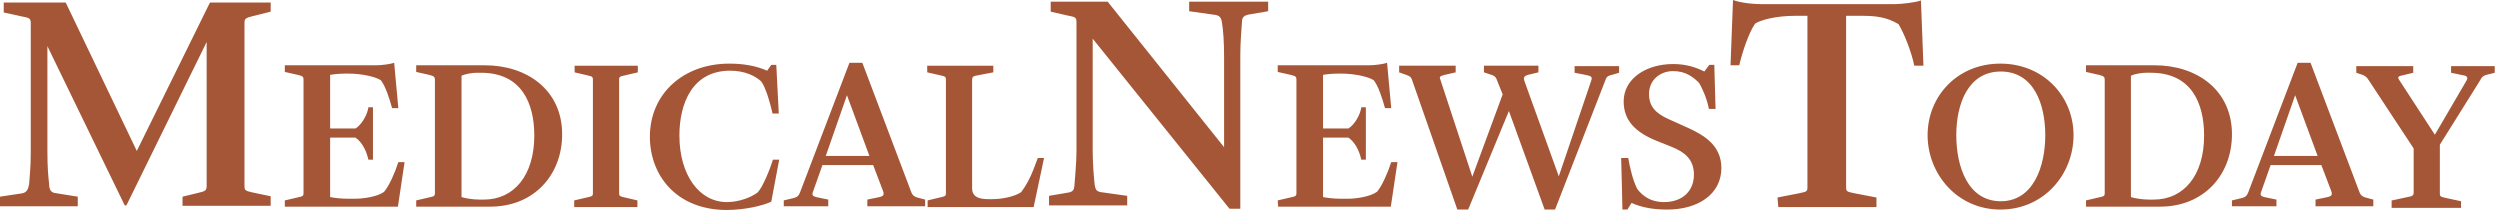
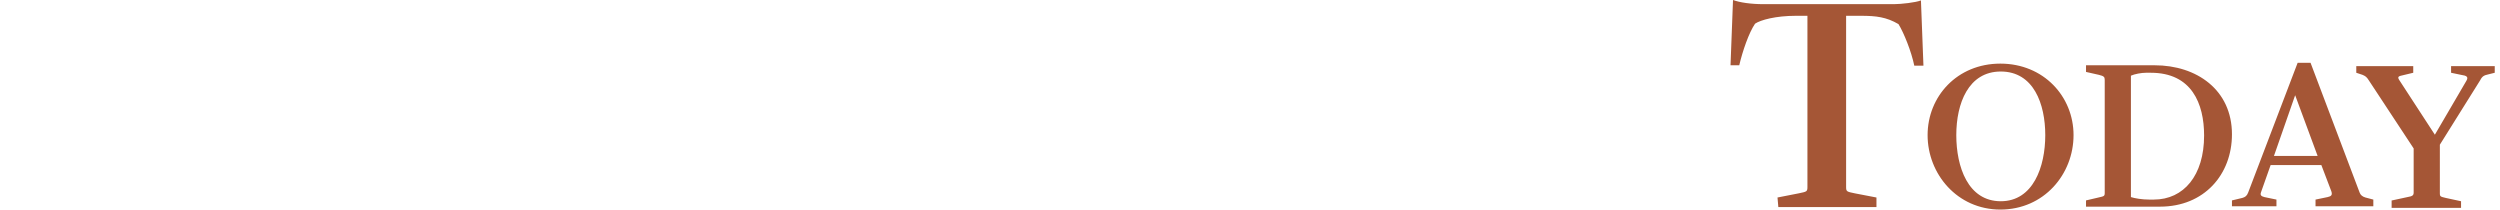
<svg xmlns="http://www.w3.org/2000/svg" fill="none" viewBox="0 0 381 32" height="32" width="381">
  <path fill="#A55636" d="M364.547 30.543L366.891 30.036C367.651 29.909 367.842 29.782 367.842 29.339V22.622L360.998 12.23C360.681 11.723 360.491 11.596 360.048 11.406L359.097 11.089V10.075H367.778V11.089L366.194 11.469C365.624 11.596 365.307 11.659 365.624 12.166L371.073 20.531L375.889 12.293C376.206 11.723 375.952 11.533 375.065 11.406L373.545 11.089V10.075H380.198V11.089L379.184 11.343C378.614 11.469 378.297 11.596 377.98 12.23L371.834 22.052V29.465C371.834 29.972 371.96 29.972 372.721 30.162L375.065 30.669V31.683H364.483V30.543H364.547ZM353.204 23.762L349.782 14.511L346.551 23.762H353.204ZM340.15 30.543L341.735 30.162C342.178 30.036 342.432 29.846 342.622 29.339L350.162 9.568H352.127L359.604 29.339C359.731 29.719 360.048 29.972 360.491 30.099L361.695 30.416V31.43H352.887V30.416L354.725 30.036C355.295 29.909 355.485 29.719 355.295 29.148L353.774 25.156H346.044L344.586 29.275C344.396 29.782 344.649 29.909 345.093 30.036L346.931 30.416V31.43H340.15V30.543ZM328.238 30.416C332.8 30.416 335.905 26.741 335.905 20.657C335.905 15.778 334.004 11.089 327.794 11.089H327.034C326.337 11.089 325.323 11.279 324.752 11.533V30.036C325.323 30.226 326.463 30.416 327.541 30.416H328.238ZM317.909 30.543L319.81 30.099C320.634 29.909 320.76 29.909 320.76 29.402V12.166C320.76 11.723 320.634 11.596 319.873 11.406L317.909 10.962V9.948H328.364C334.764 9.948 340.15 13.687 340.15 20.467C340.15 26.614 335.905 31.493 329.188 31.493H317.909V30.543ZM311.699 20.594C311.699 15.842 309.925 10.899 304.919 10.899C299.976 10.899 298.139 15.778 298.139 20.594C298.139 25.41 299.913 30.669 304.919 30.669C309.861 30.669 311.699 25.41 311.699 20.594ZM293.766 20.594C293.766 14.701 298.265 9.695 304.855 9.695C311.446 9.695 316.008 14.701 316.008 20.594C316.008 26.55 311.509 31.937 304.855 31.937C298.265 31.937 293.766 26.487 293.766 20.594ZM270.891 30.099L274.123 29.465C275.327 29.212 275.453 29.212 275.453 28.515V2.408H273.679C270.638 2.408 268.293 3.042 267.469 3.612C266.519 5.006 265.568 7.794 265.061 9.948H263.731L264.111 0C265.125 0.38 266.836 0.634 268.737 0.634H288.634C289.711 0.634 291.992 0.38 292.752 0.063L293.133 10.012H291.739C291.295 7.857 290.154 5.006 289.331 3.675C287.493 2.598 285.909 2.408 283.628 2.408H281.347V28.515C281.347 29.212 281.473 29.212 282.677 29.465L285.972 30.099V31.556H271.018L270.891 30.099Z" />
-   <path fill="#A55636" d="M247.065 24.08H248.143C248.396 25.537 248.84 27.501 249.537 28.832C250.36 29.846 251.501 30.797 253.592 30.797C256.507 30.797 258.154 29.022 258.154 26.614C258.154 24.206 256.634 23.129 254.733 22.369L252.515 21.482C249.347 20.214 247.446 18.44 247.446 15.462C247.446 11.977 250.867 9.759 254.986 9.759C257.077 9.759 258.598 10.329 259.739 10.899L260.499 9.886H261.259L261.45 16.602H260.436C260.182 15.208 259.485 13.498 258.915 12.61C258.028 11.723 256.887 10.836 254.986 10.836C253.022 10.836 251.311 12.167 251.311 14.321C251.311 16.159 252.261 17.236 254.226 18.123L257.457 19.581C259.612 20.595 262.337 22.115 262.337 25.6C262.337 29.593 258.788 31.937 254.099 31.937C251.374 31.937 249.79 31.43 248.65 30.923L248.016 31.937H247.255C247.255 30.67 247.129 26.931 247.065 24.08ZM215.192 12.167C215.002 11.597 214.622 11.533 214.115 11.343L213.228 11.026V10.012H221.846V11.026L220.198 11.406C219.501 11.597 219.311 11.66 219.501 12.103L224.38 26.931L229.006 14.385L228.119 12.167C227.929 11.597 227.549 11.47 227.105 11.343L226.154 11.026V10.012H234.455V11.026L232.871 11.406C232.238 11.597 232.174 11.85 232.301 12.293L237.56 26.868L242.503 12.293C242.693 11.723 242.566 11.597 241.616 11.406L239.968 11.09V10.076H246.749V11.09L245.671 11.406C245.164 11.533 244.848 11.597 244.657 12.23L236.99 31.937H235.406L229.956 16.919L223.747 31.937H222.099L215.192 12.167ZM194.725 30.543L196.626 30.099C197.45 29.909 197.576 29.909 197.576 29.402V12.167C197.576 11.66 197.45 11.597 196.689 11.406L194.725 10.963V9.949H208.602C209.553 9.949 210.883 9.759 211.39 9.569L212.024 16.476H211.073C210.63 14.892 210.059 13.117 209.362 12.23C208.602 11.723 206.574 11.216 204.356 11.216H204.04C203.216 11.216 202.392 11.28 201.632 11.406V19.581H205.497C206.448 19.01 207.335 17.426 207.461 16.349H208.158V24.333H207.461C207.145 22.939 206.511 21.672 205.497 20.975H201.632V30.036C202.392 30.163 203.089 30.29 204.547 30.29H205.37C206.701 30.29 208.855 29.973 209.869 29.212C210.63 28.325 211.517 26.297 212.024 24.713H212.974L211.96 31.494H194.788L194.725 30.543ZM166.527 5.894V23.002C166.527 24.903 166.717 27.311 166.844 28.262C166.97 28.895 167.097 29.149 167.731 29.276L171.786 29.846V31.303H159.873V29.846L162.852 29.339C163.485 29.212 163.675 28.959 163.739 28.325C163.802 27.311 164.055 24.903 164.055 23.002V3.422C164.055 2.598 163.865 2.598 162.598 2.345L160.127 1.775V0.254H168.808L186.551 22.432V8.618C186.551 6.527 186.424 4.563 186.234 3.486C186.17 2.915 185.98 2.408 185.283 2.282L181.228 1.711V0.254H193.267V1.711L190.289 2.218C189.719 2.345 189.275 2.535 189.275 3.359C189.212 4.436 189.022 6.337 189.022 8.555V31.81H187.374L166.527 5.894Z" />
-   <path fill="#A55636" d="M141.37 30.543L143.208 30.1C144.032 29.91 144.158 29.91 144.158 29.403V12.167C144.158 11.66 144.032 11.66 143.271 11.47L141.307 11.026V10.013H151.382V11.026L149.038 11.47C148.277 11.597 148.15 11.723 148.15 12.167V28.706C148.15 30.29 149.735 30.353 150.812 30.353H151.192C152.84 30.353 154.741 29.91 155.628 29.276C156.325 28.389 157.022 27.058 157.465 25.918L158.162 24.08H159.113L157.529 31.557H141.37V30.543ZM132.499 23.763L129.077 14.512L125.846 23.763H132.499ZM119.446 30.543L121.03 30.163C121.473 30.036 121.727 29.846 121.917 29.339L129.457 9.569H131.422L138.899 29.339C139.026 29.72 139.343 29.973 139.786 30.1L140.99 30.416V31.43H132.182V30.416L134.02 30.036C134.59 29.91 134.78 29.72 134.59 29.149L133.069 25.157H125.339L123.881 29.276C123.691 29.783 123.945 29.91 124.388 30.036L126.226 30.416V31.43H119.446V30.543ZM99.042 20.848C99.042 14.258 104.174 9.696 111.145 9.696C113.236 9.696 115.2 10.013 116.911 10.773L117.545 9.886H118.305L118.685 17.3H117.735C117.418 15.842 116.721 13.371 116.024 12.421C115.137 11.597 113.552 10.773 111.271 10.773C105.505 10.773 103.541 15.779 103.541 20.658C103.541 26.678 106.582 30.797 110.764 30.797C112.729 30.797 114.503 30.036 115.453 29.339C116.214 28.579 117.354 25.791 117.798 24.333H118.749L117.545 30.733C116.214 31.367 113.489 32.001 110.638 32.001C103.034 31.937 99.042 26.678 99.042 20.848ZM87.509 30.543L89.41 30.1C90.234 29.91 90.36 29.91 90.36 29.403V12.167C90.36 11.66 90.234 11.66 89.473 11.47L87.572 11.026V10.013H97.204V11.026L95.303 11.47C94.479 11.66 94.353 11.66 94.353 12.167V29.403C94.353 29.91 94.479 29.91 95.24 30.1L97.141 30.543V31.557H87.509V30.543ZM73.758 30.416C78.321 30.416 81.426 26.741 81.426 20.658C81.426 15.779 79.525 11.09 73.315 11.09H72.618C71.921 11.09 70.907 11.28 70.337 11.533V30.036C70.907 30.226 72.047 30.416 73.125 30.416C73.061 30.416 73.758 30.416 73.758 30.416ZM63.43 30.543L65.331 30.1C66.154 29.91 66.281 29.91 66.281 29.403V12.167C66.281 11.723 66.154 11.597 65.394 11.407L63.43 10.963V9.949H73.885C80.285 9.949 85.671 13.688 85.671 20.468C85.671 26.614 81.426 31.494 74.709 31.494H63.43C63.43 31.557 63.43 30.543 63.43 30.543ZM43.406 30.543L45.307 30.1C46.131 29.91 46.257 29.91 46.257 29.403V12.167C46.257 11.66 46.131 11.597 45.37 11.407L43.406 10.963V9.949H57.283C58.234 9.949 59.564 9.759 60.071 9.569L60.705 16.476H59.755C59.311 14.892 58.741 13.117 58.044 12.23C57.283 11.723 55.255 11.216 53.038 11.216H52.721C51.897 11.216 51.073 11.28 50.313 11.407V19.581H54.178C55.129 19.011 56.016 17.426 56.143 16.349H56.84V24.333H56.143C55.826 22.939 55.192 21.672 54.178 20.975H50.313V30.036C51.073 30.163 51.77 30.29 53.228 30.29H54.051C55.382 30.29 57.6 29.973 58.55 29.212C59.311 28.325 60.198 26.298 60.705 24.713H61.655L60.642 31.494H43.406V30.543ZM0 29.973L3.358 29.466C4.119 29.339 4.309 28.769 4.436 28.072C4.499 27.058 4.689 25.601 4.689 23.256V3.549C4.689 2.725 4.436 2.725 3.168 2.472L0.57 1.902V0.381H10.012L20.848 23.003L32 0.381H41.252V1.775L38.463 2.472C37.45 2.725 37.259 2.852 37.259 3.486V28.325C37.259 29.022 37.386 29.086 38.527 29.339L41.252 29.91V31.367H27.818V29.973L30.162 29.403C31.303 29.149 31.493 29.022 31.493 28.325V6.401L19.263 31.304H19.01L7.224 7.034V23.193C7.224 25.411 7.35 26.868 7.477 27.945C7.477 28.579 7.604 29.276 8.301 29.403L11.85 29.973V31.43H0V29.973Z" />
</svg>